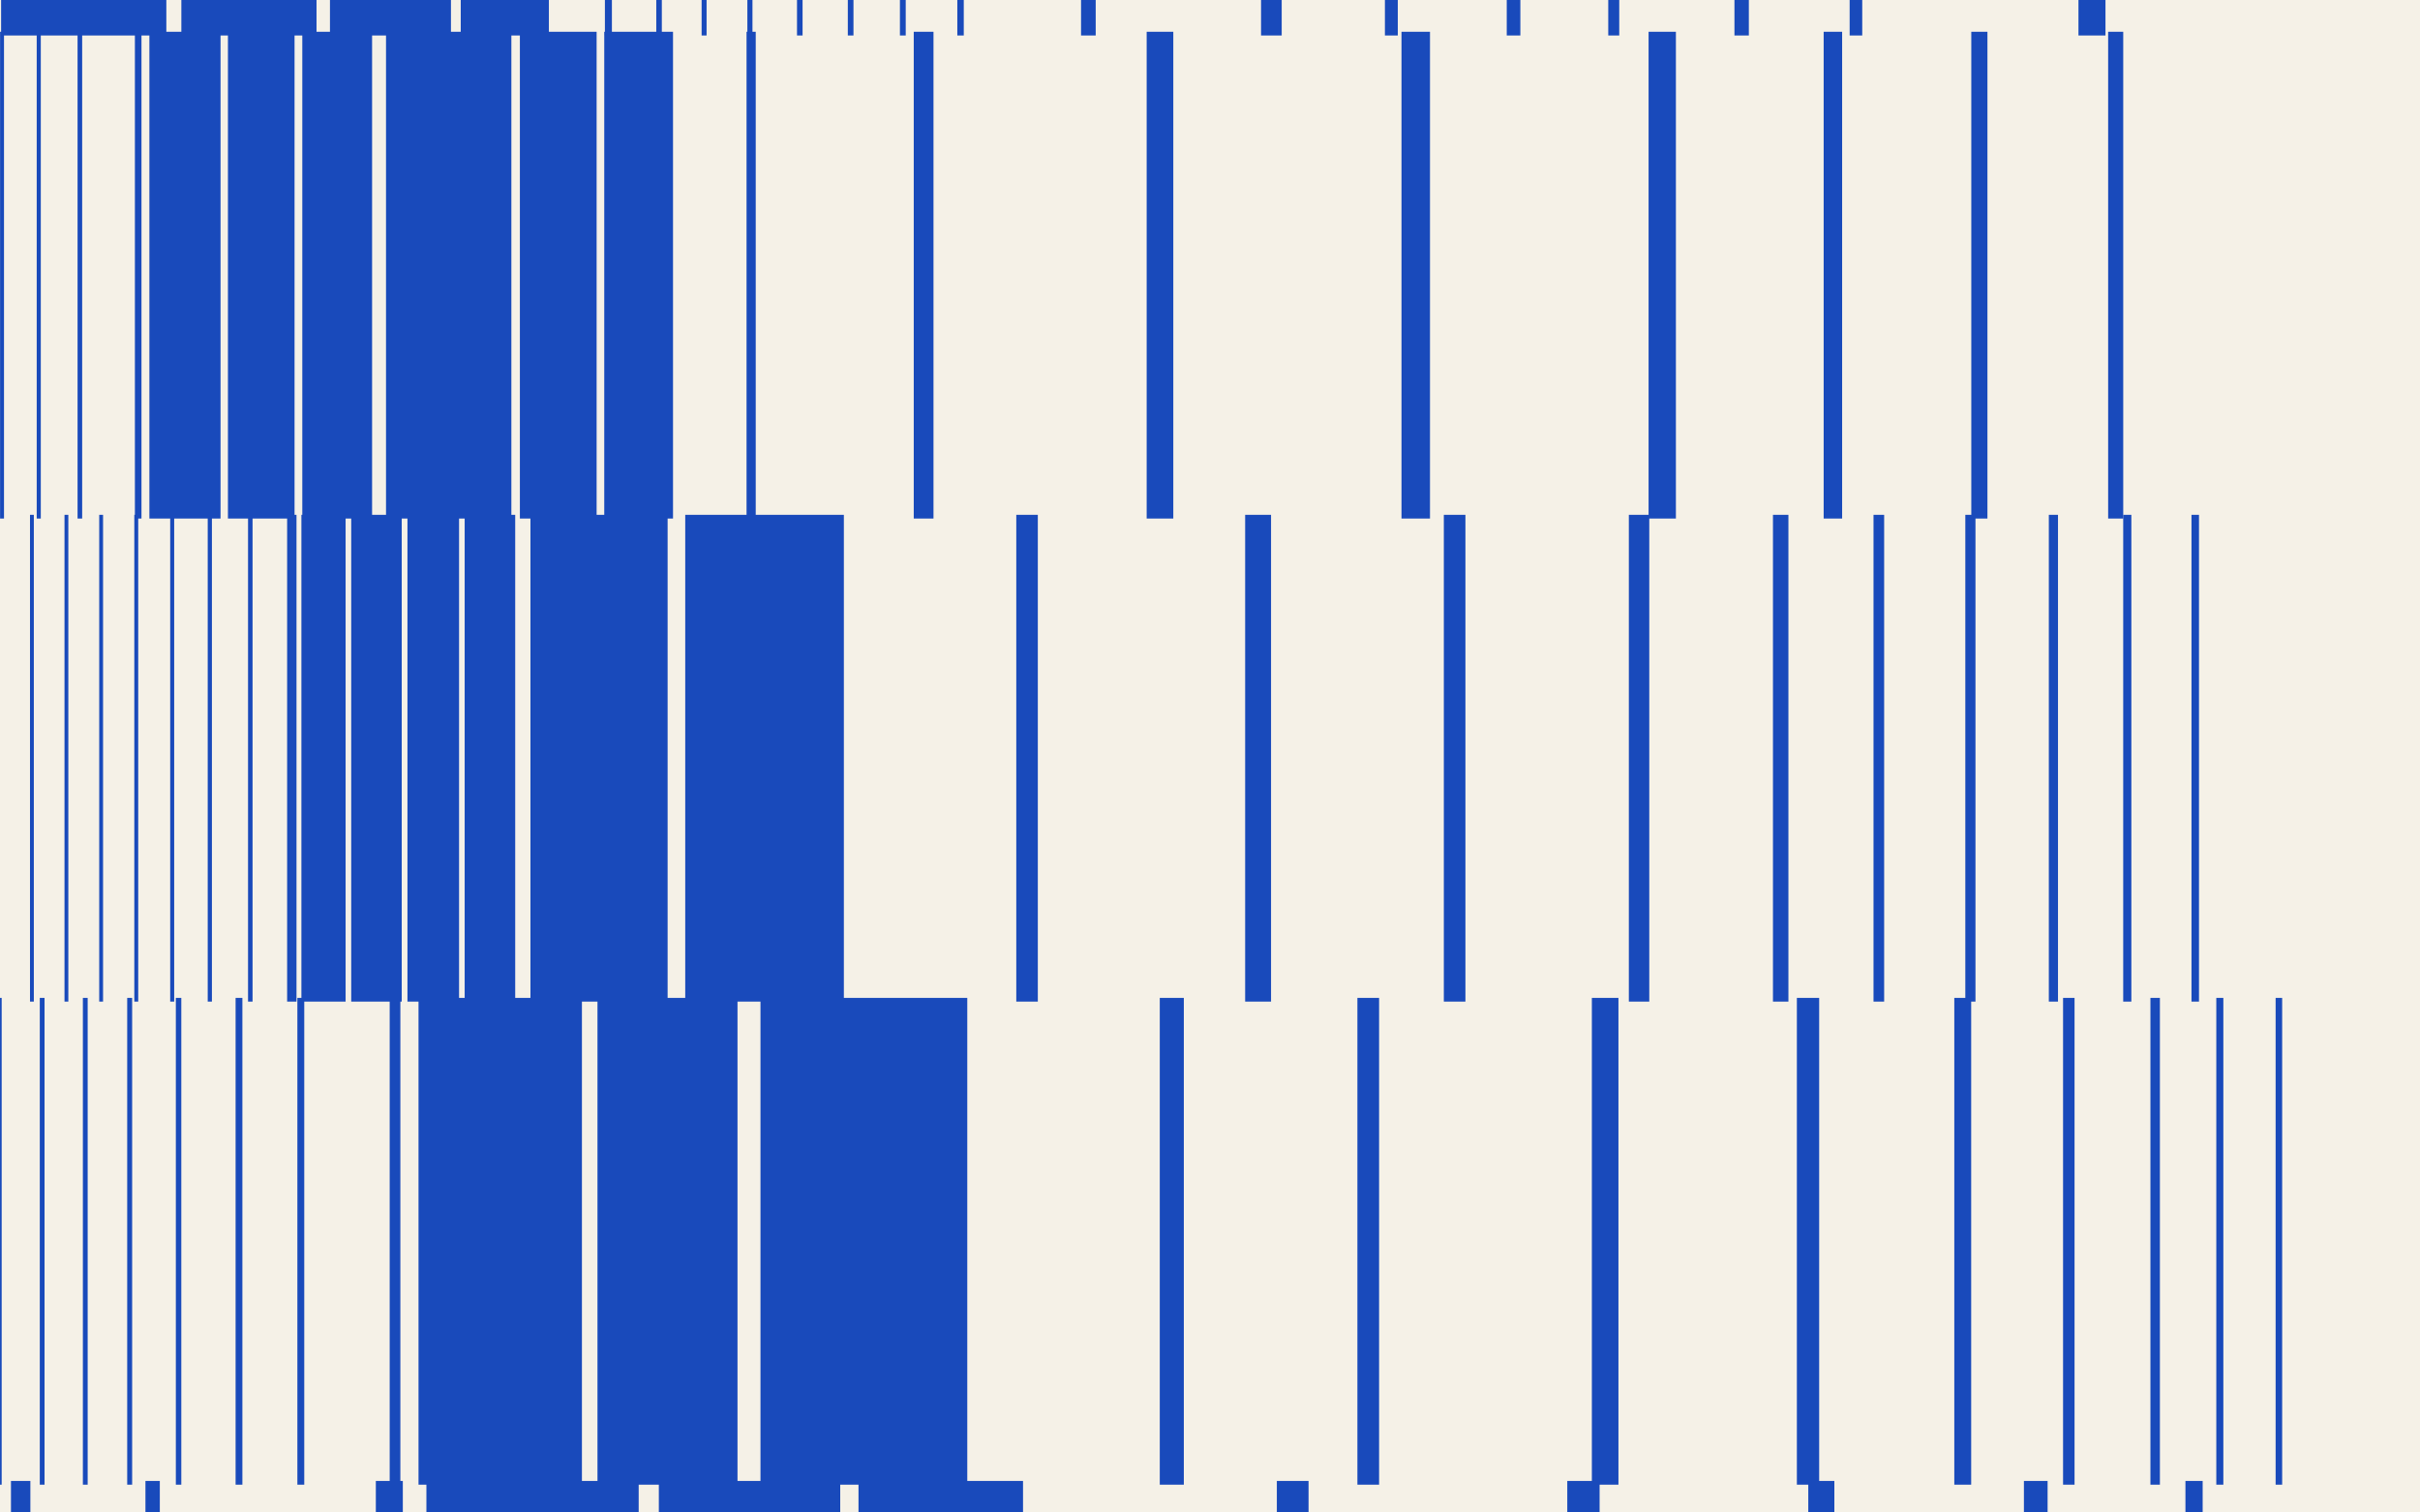
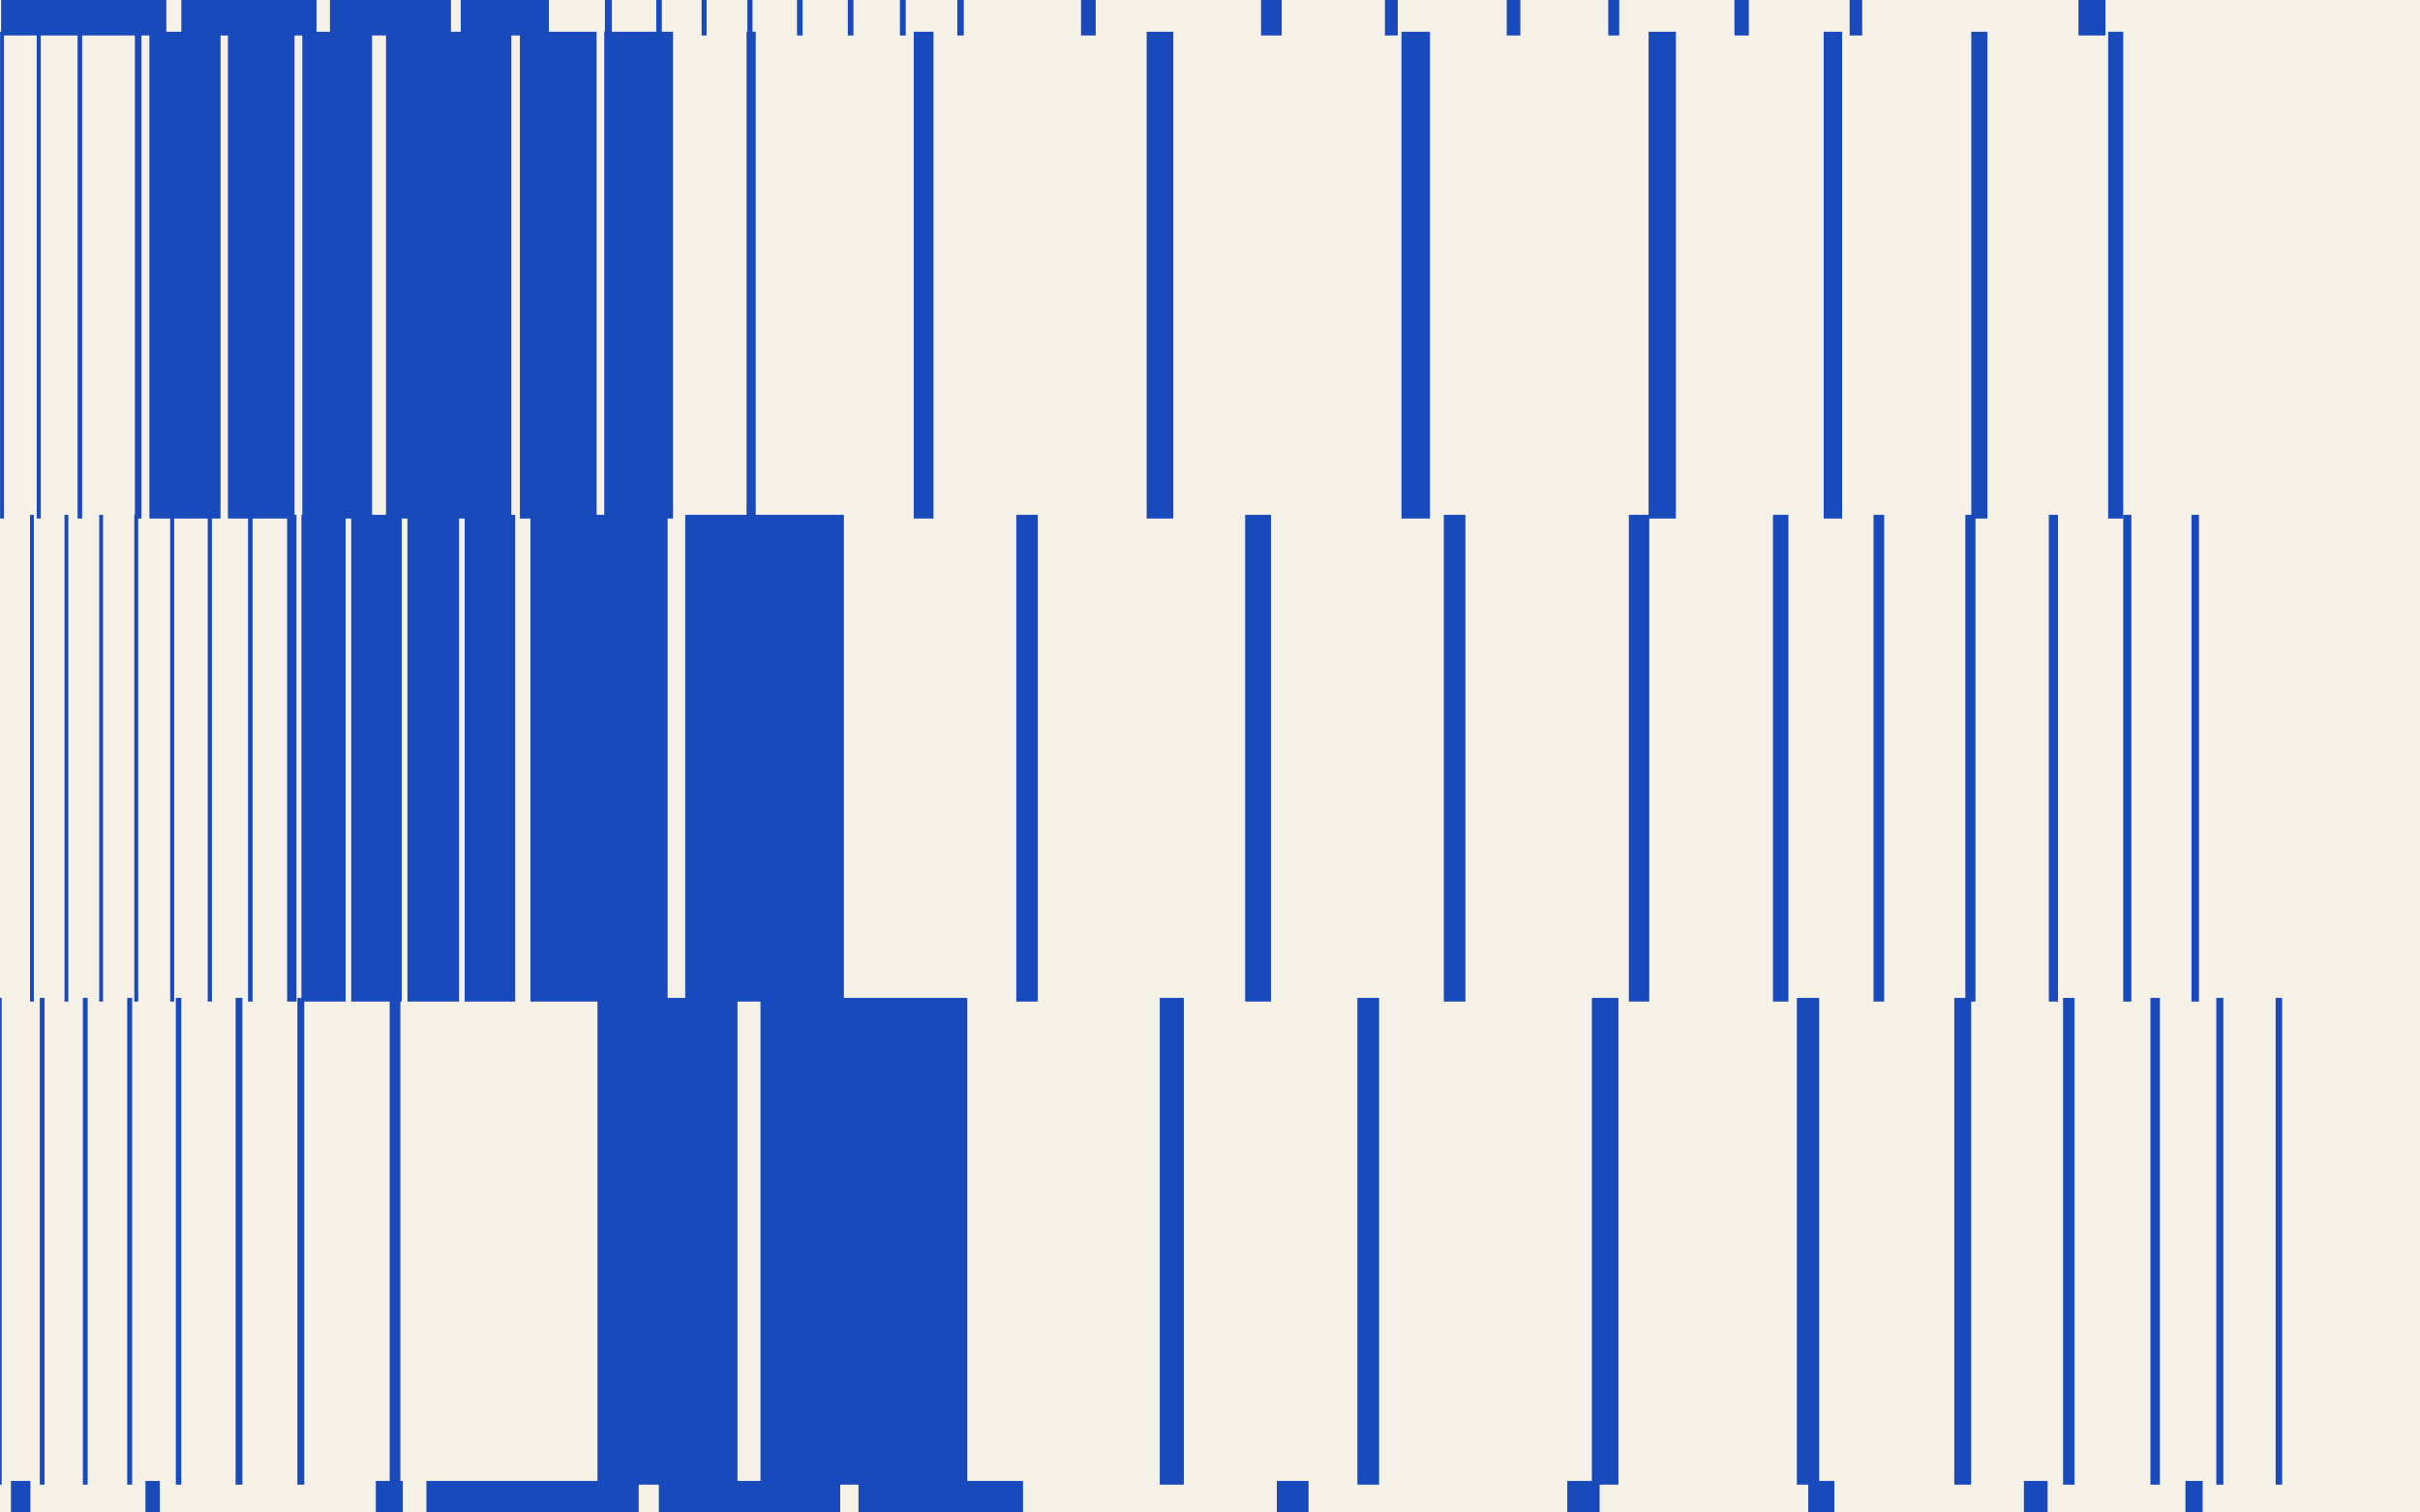
<svg xmlns="http://www.w3.org/2000/svg" viewBox="0 176 806 453" width="320" height="200">
  <rect x="0" y="176" width="806" height="453" fill="#808080" stroke="none" />
  <svg width="806" height="806" viewBox="0 0 806 806" fill="none">
    <g clip-path="url(#clip0_4539_14300)">
      <rect width="806" height="806" fill="#F5F1E7" />
      <path d="M692.248 0.314H701.245V162.443H692.248V0.314Z" fill="#194ABB" />
      <path d="M616.038 0.314H620.232V162.443H616.038V0.314Z" fill="#194ABB" />
      <path d="M577.673 0.314H582.467V162.443H577.673V0.314Z" fill="#194ABB" />
      <path d="M535.643 0.314H539.301V162.443H535.643V0.314Z" fill="#194ABB" />
      <path d="M501.834 0.314H506.367V162.443H501.834V0.314Z" fill="#194ABB" />
      <path d="M461.255 0.314H465.55V162.443H461.255V0.314Z" fill="#194ABB" />
      <path d="M420.003 0.314H426.883V162.443H420.003V0.314Z" fill="#194ABB" />
      <path d="M360.052 0.314H364.932V162.443H360.052V0.314Z" fill="#194ABB" />
      <path d="M318.844 0.314H320.991V162.443H318.844V0.314Z" fill="#194ABB" />
      <path d="M299.725 0.314H301.658V162.443H299.725V0.314Z" fill="#194ABB" />
      <path d="M282.372 0.314H284.255V162.443H282.372V0.314Z" fill="#194ABB" />
      <path d="M265.45 0.314H267.303V162.443H265.45V0.314Z" fill="#194ABB" />
      <path d="M248.918 0.314H250.615V162.443H248.918V0.314Z" fill="#194ABB" />
      <path d="M233.678 0.314H235.334V162.443H233.678V0.314Z" fill="#194ABB" />
      <path d="M218.579 0.314H220.426V162.443H218.579V0.314Z" fill="#194ABB" />
      <path d="M201.469 0.314H203.799V162.443H201.469V0.314Z" fill="#194ABB" />
      <path d="M153.452 0.314H182.812V162.443H153.452V0.314Z" fill="#194ABB" />
      <path d="M109.898 0.314H150.19V162.443H109.898V0.314Z" fill="#194ABB" />
      <path d="M60.401 0.314H105.421V162.443H60.401V0.314Z" fill="#194ABB" />
      <path d="M0.37 0.314H55.399V162.443H0.37V0.314Z" fill="#194ABB" />
      <path d="M702.135 161.204H707.158V323.333H702.135V161.204Z" fill="#194ABB" />
      <path d="M656.555 161.204H661.93V323.333H656.555V161.204Z" fill="#194ABB" />
      <path d="M607.387 161.204H613.536V323.333H607.387V161.204Z" fill="#194ABB" />
      <path d="M549.075 161.204H558.171V323.333H549.075V161.204Z" fill="#194ABB" />
      <path d="M466.777 161.204H476.271V323.333H466.777V161.204Z" fill="#194ABB" />
      <path d="M381.908 161.204H390.778V323.333H381.908V161.204Z" fill="#194ABB" />
      <path d="M304.332 161.204H310.907V323.333H304.332V161.204Z" fill="#194ABB" />
      <path d="M248.642 161.204H251.701V323.333H248.642V161.204Z" fill="#194ABB" />
      <path d="M201.252 161.204H224.154V323.333H201.252V161.204Z" fill="#194ABB" />
      <path d="M173.154 161.204H198.708V323.333H173.154V161.204Z" fill="#194ABB" />
      <path d="M128.566 161.204H170.315V323.333H128.566V161.204Z" fill="#194ABB" />
      <path d="M100.683 161.204H123.926V323.333H100.683V161.204Z" fill="#194ABB" />
      <path d="M75.917 161.204H98.102V323.333H75.917V161.204Z" fill="#194ABB" />
      <path d="M49.755 161.204H73.451V323.333H49.755V161.204Z" fill="#194ABB" />
      <path d="M44.928 161.204H47.122V323.333H44.928V161.204Z" fill="#194ABB" />
      <path d="M25.835 161.204H27.365V323.333H25.835V161.204Z" fill="#194ABB" />
      <path d="M12.226 161.204H13.587V323.333H12.226V161.204Z" fill="#194ABB" />
      <path d="M0.027 161.204H1.333V323.333H0.027V161.204Z" fill="#194ABB" />
      <path d="M729.89 322.092H732.392V484.22H729.89V322.092Z" fill="#194ABB" />
      <path d="M707.15 322.092H709.864V484.22H707.15V322.092Z" fill="#194ABB" />
      <path d="M682.378 322.092H685.431V484.22H682.378V322.092Z" fill="#194ABB" />
      <path d="M654.567 322.092H657.945V484.22H654.567V322.092Z" fill="#194ABB" />
      <path d="M623.99 322.092H627.531V484.22H623.99V322.092Z" fill="#194ABB" />
      <path d="M590.498 322.092H595.645V484.22H590.498V322.092Z" fill="#194ABB" />
      <path d="M542.502 322.092H549.303V484.22H542.502V322.092Z" fill="#194ABB" />
      <path d="M480.88 322.092H488.069V484.22H480.88V322.092Z" fill="#194ABB" />
      <path d="M414.707 322.092H423.333V484.22H414.707V322.092Z" fill="#194ABB" />
      <path d="M338.481 322.092H345.655V484.22H338.481V322.092Z" fill="#194ABB" />
      <path d="M228.223 322.092H281.056V484.22H228.223V322.092Z" fill="#194ABB" />
      <path d="M176.67 322.092H222.354V484.22H176.67V322.092Z" fill="#194ABB" />
      <path d="M154.762 322.092H171.592V484.22H154.762V322.092Z" fill="#194ABB" />
      <path d="M135.706 322.092H152.893V484.22H135.706V322.092Z" fill="#194ABB" />
      <path d="M116.975 322.092H133.797V484.22H116.975V322.092Z" fill="#194ABB" />
      <path d="M100.385 322.092H115.106V484.22H100.385V322.092Z" fill="#194ABB" />
      <path d="M95.631 322.092H98.75V484.22H95.631V322.092Z" fill="#194ABB" />
      <path d="M82.612 322.092H84.116V484.22H82.612V322.092Z" fill="#194ABB" />
      <path d="M69.183 322.092H70.579V484.22H69.183V322.092Z" fill="#194ABB" />
      <path d="M56.684 322.092H58.014V484.22H56.684V322.092Z" fill="#194ABB" />
      <path d="M44.733 322.092H46.034V484.22H44.733V322.092Z" fill="#194ABB" />
      <path d="M33.043 322.092H34.326V484.22H33.043V322.092Z" fill="#194ABB" />
      <path d="M21.484 322.092H22.758V484.22H21.484V322.092Z" fill="#194ABB" />
      <path d="M9.992 322.092H11.266V484.22H9.992V322.092Z" fill="#194ABB" />
      <path d="M757.914 482.984H760.09V645.113H757.914V482.984Z" fill="#194ABB" />
      <path d="M738.156 482.984H740.503V645.113H738.156V482.984Z" fill="#194ABB" />
      <path d="M716.216 482.984H719.373V645.113H716.216V482.984Z" fill="#194ABB" />
      <path d="M687.12 482.984H690.943V645.113H687.12V482.984Z" fill="#194ABB" />
      <path d="M650.896 482.984H656.519V645.113H650.896V482.984Z" fill="#194ABB" />
      <path d="M598.462 482.984H605.886V645.113H598.462V482.984Z" fill="#194ABB" />
      <path d="M530.182 482.984H539.035V645.113H530.182V482.984Z" fill="#194ABB" />
      <path d="M452.095 482.984H459.318V645.113H452.095V482.984Z" fill="#194ABB" />
      <path d="M386.273 482.984H394.283V645.113H386.273V482.984Z" fill="#194ABB" />
      <path d="M253.284 482.984H322.16V645.113H253.284V482.984Z" fill="#194ABB" />
      <path d="M198.996 482.984H245.629V645.113H198.996V482.984Z" fill="#194ABB" />
-       <path d="M139.391 482.984H193.815V645.113H139.391V482.984Z" fill="#194ABB" />
      <path d="M129.789 482.984H133.344V645.113H129.789V482.984Z" fill="#194ABB" />
      <path d="M99.045 482.984H101.334V645.113H99.045V482.984Z" fill="#194ABB" />
      <path d="M78.469 482.984H80.728V645.113H78.469V482.984Z" fill="#194ABB" />
      <path d="M58.566 482.984H60.384V645.113H58.566V482.984Z" fill="#194ABB" />
      <path d="M42.367 482.984H44.012V645.113H42.367V482.984Z" fill="#194ABB" />
      <path d="M27.603 482.984H29.198V645.113H27.603V482.984Z" fill="#194ABB" />
      <path d="M13.251 482.984H14.836V645.113H13.251V482.984Z" fill="#194ABB" />
      <path d="M-1.037 482.984H0.559V645.113H-1.037V482.984Z" fill="#194ABB" />
      <path d="M727.879 643.871H733.614V806H727.879V643.871Z" fill="#194ABB" />
      <path d="M674.081 643.871H681.968V806H674.081V643.871Z" fill="#194ABB" />
      <path d="M602.265 643.871H610.948V806H602.265V643.871Z" fill="#194ABB" />
      <path d="M521.995 643.871H532.761V806H521.995V643.871Z" fill="#194ABB" />
      <path d="M425.262 643.871H435.823V806H425.262V643.871Z" fill="#194ABB" />
      <path d="M285.931 643.871H340.726V806H285.931V643.871Z" fill="#194ABB" />
      <path d="M219.431 643.871H279.843V806H219.431V643.871Z" fill="#194ABB" />
      <path d="M142.018 643.871H212.719V806H142.018V643.871Z" fill="#194ABB" />
      <path d="M125.175 643.871H134.163V806H125.175V643.871Z" fill="#194ABB" />
      <path d="M48.44 643.871H53.228V806H48.44V643.871Z" fill="#194ABB" />
      <path d="M3.652 643.871H10.115V806H3.652V643.871Z" fill="#194ABB" />
    </g>
    <defs>
      <clipPath id="clip0_4539_14300">
        <rect width="806" height="806" fill="white" />
      </clipPath>
    </defs>
  </svg>
</svg>